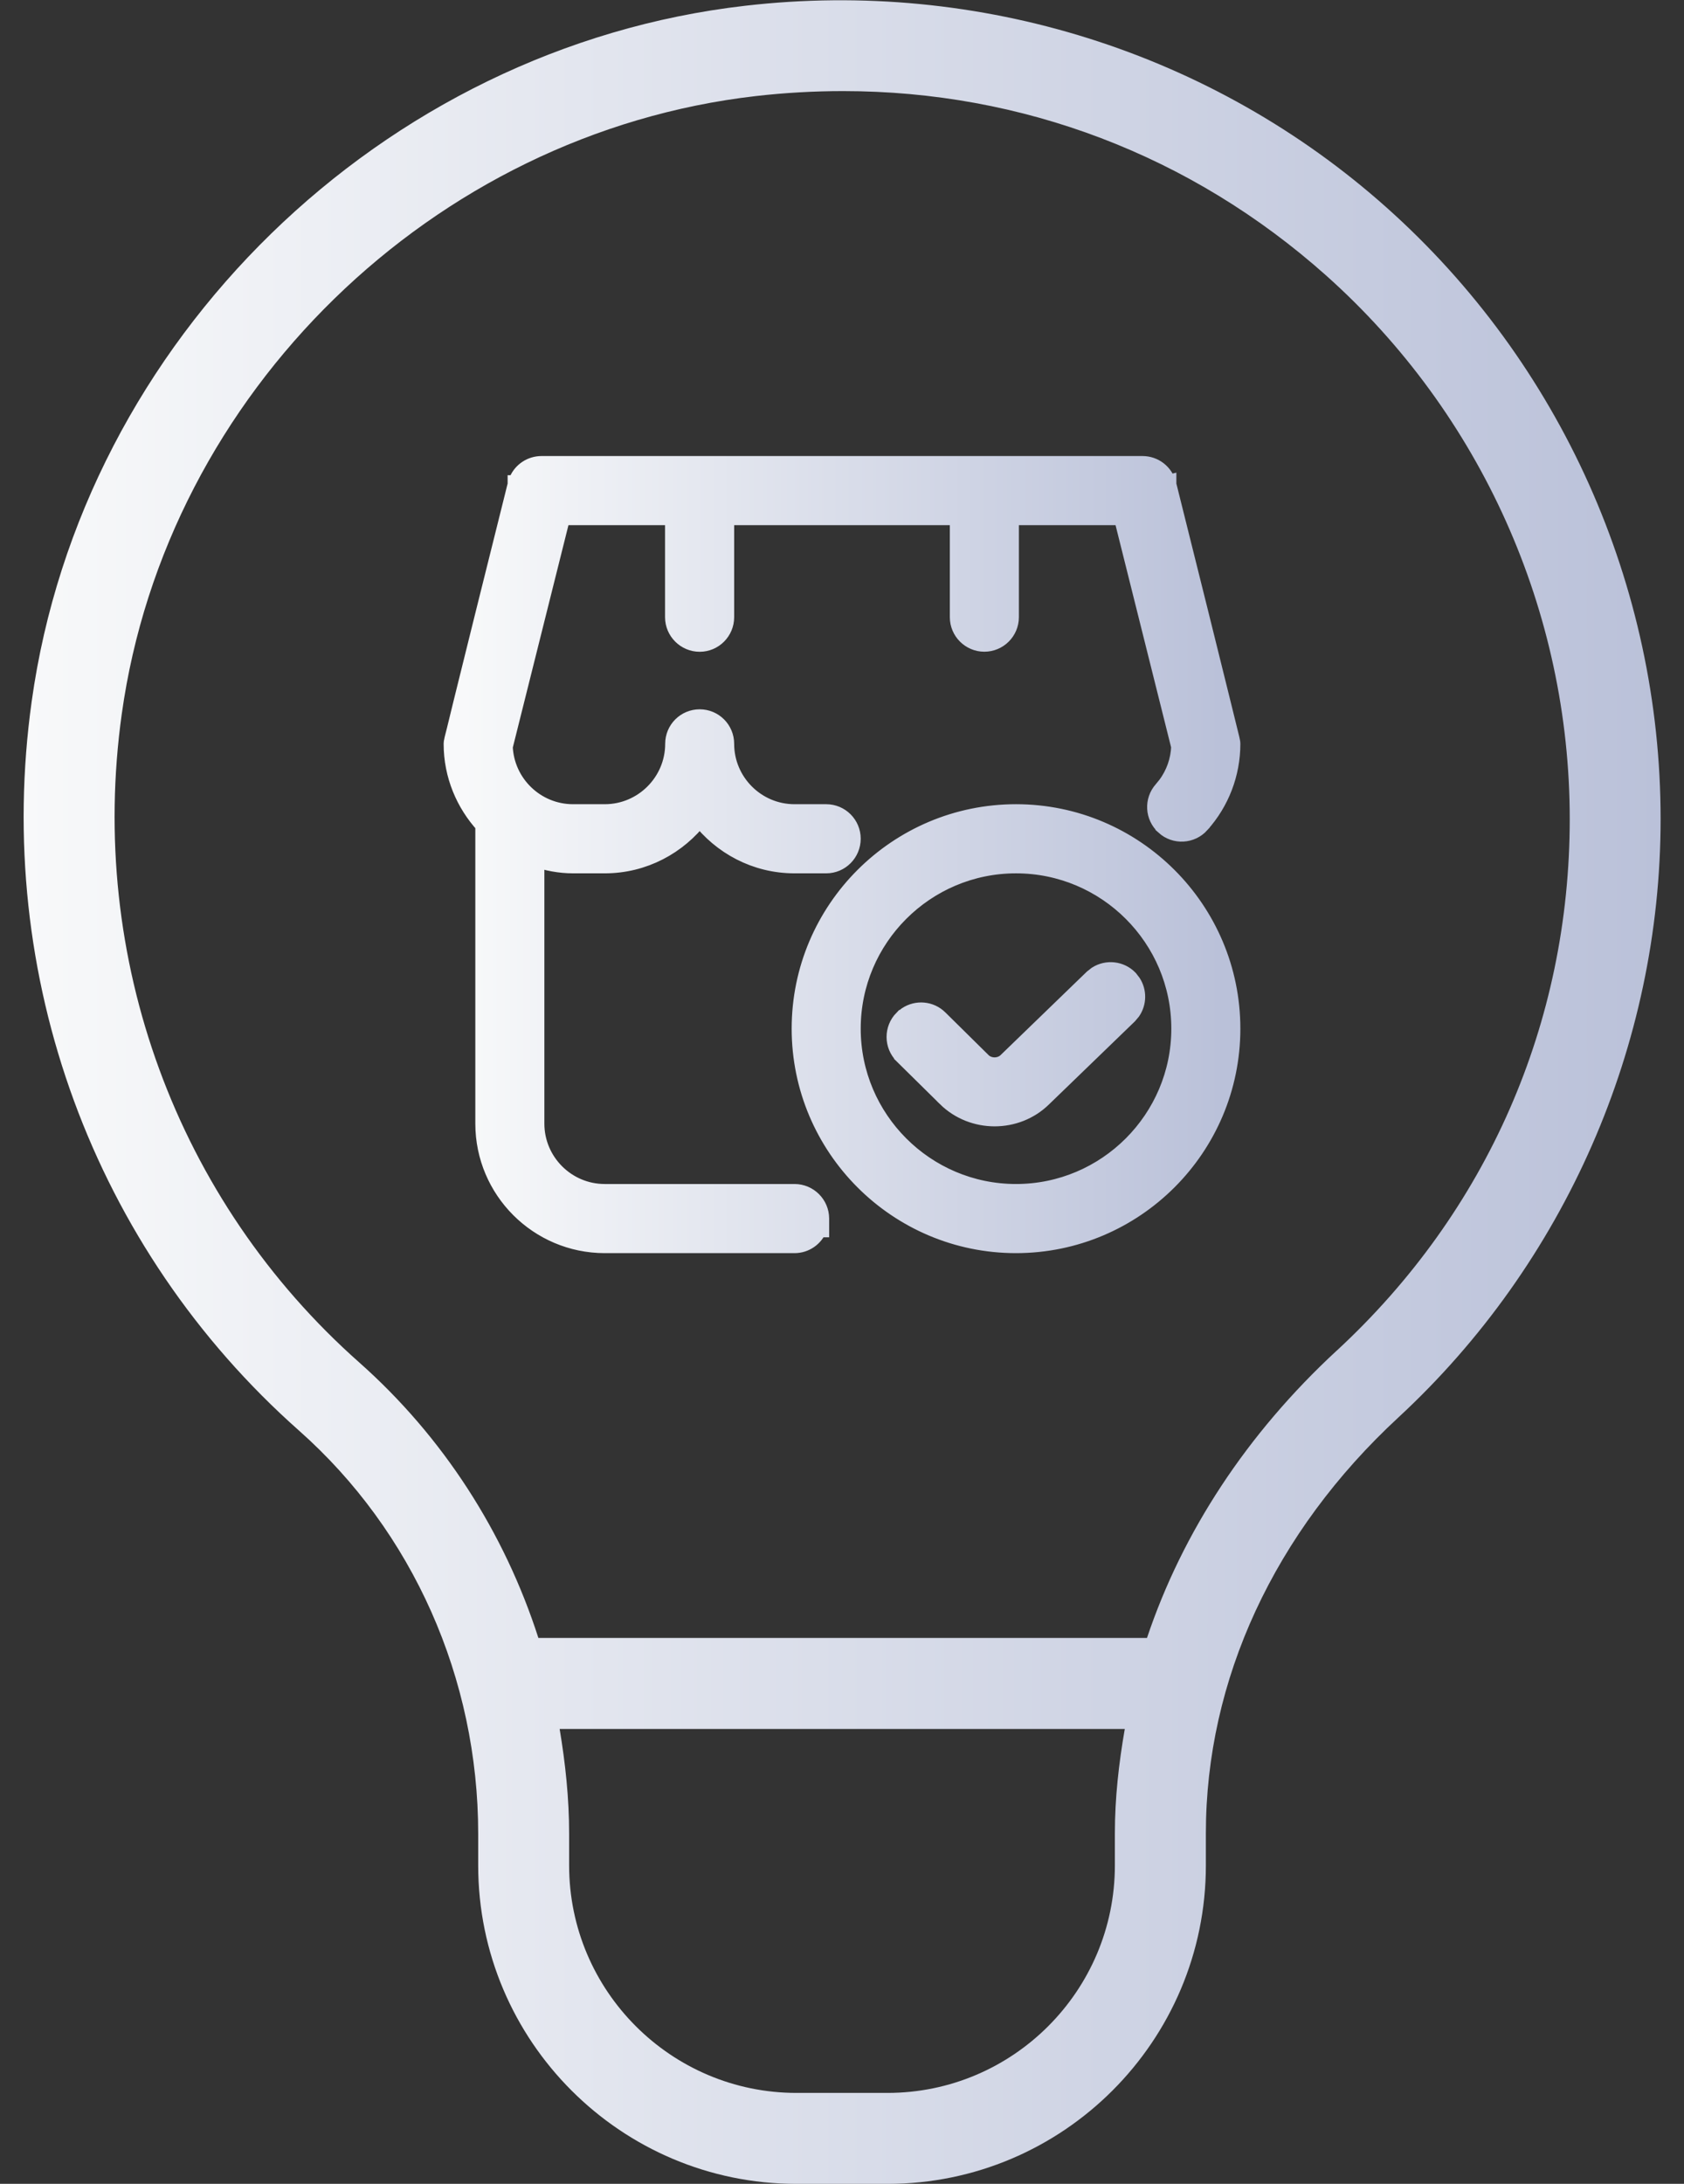
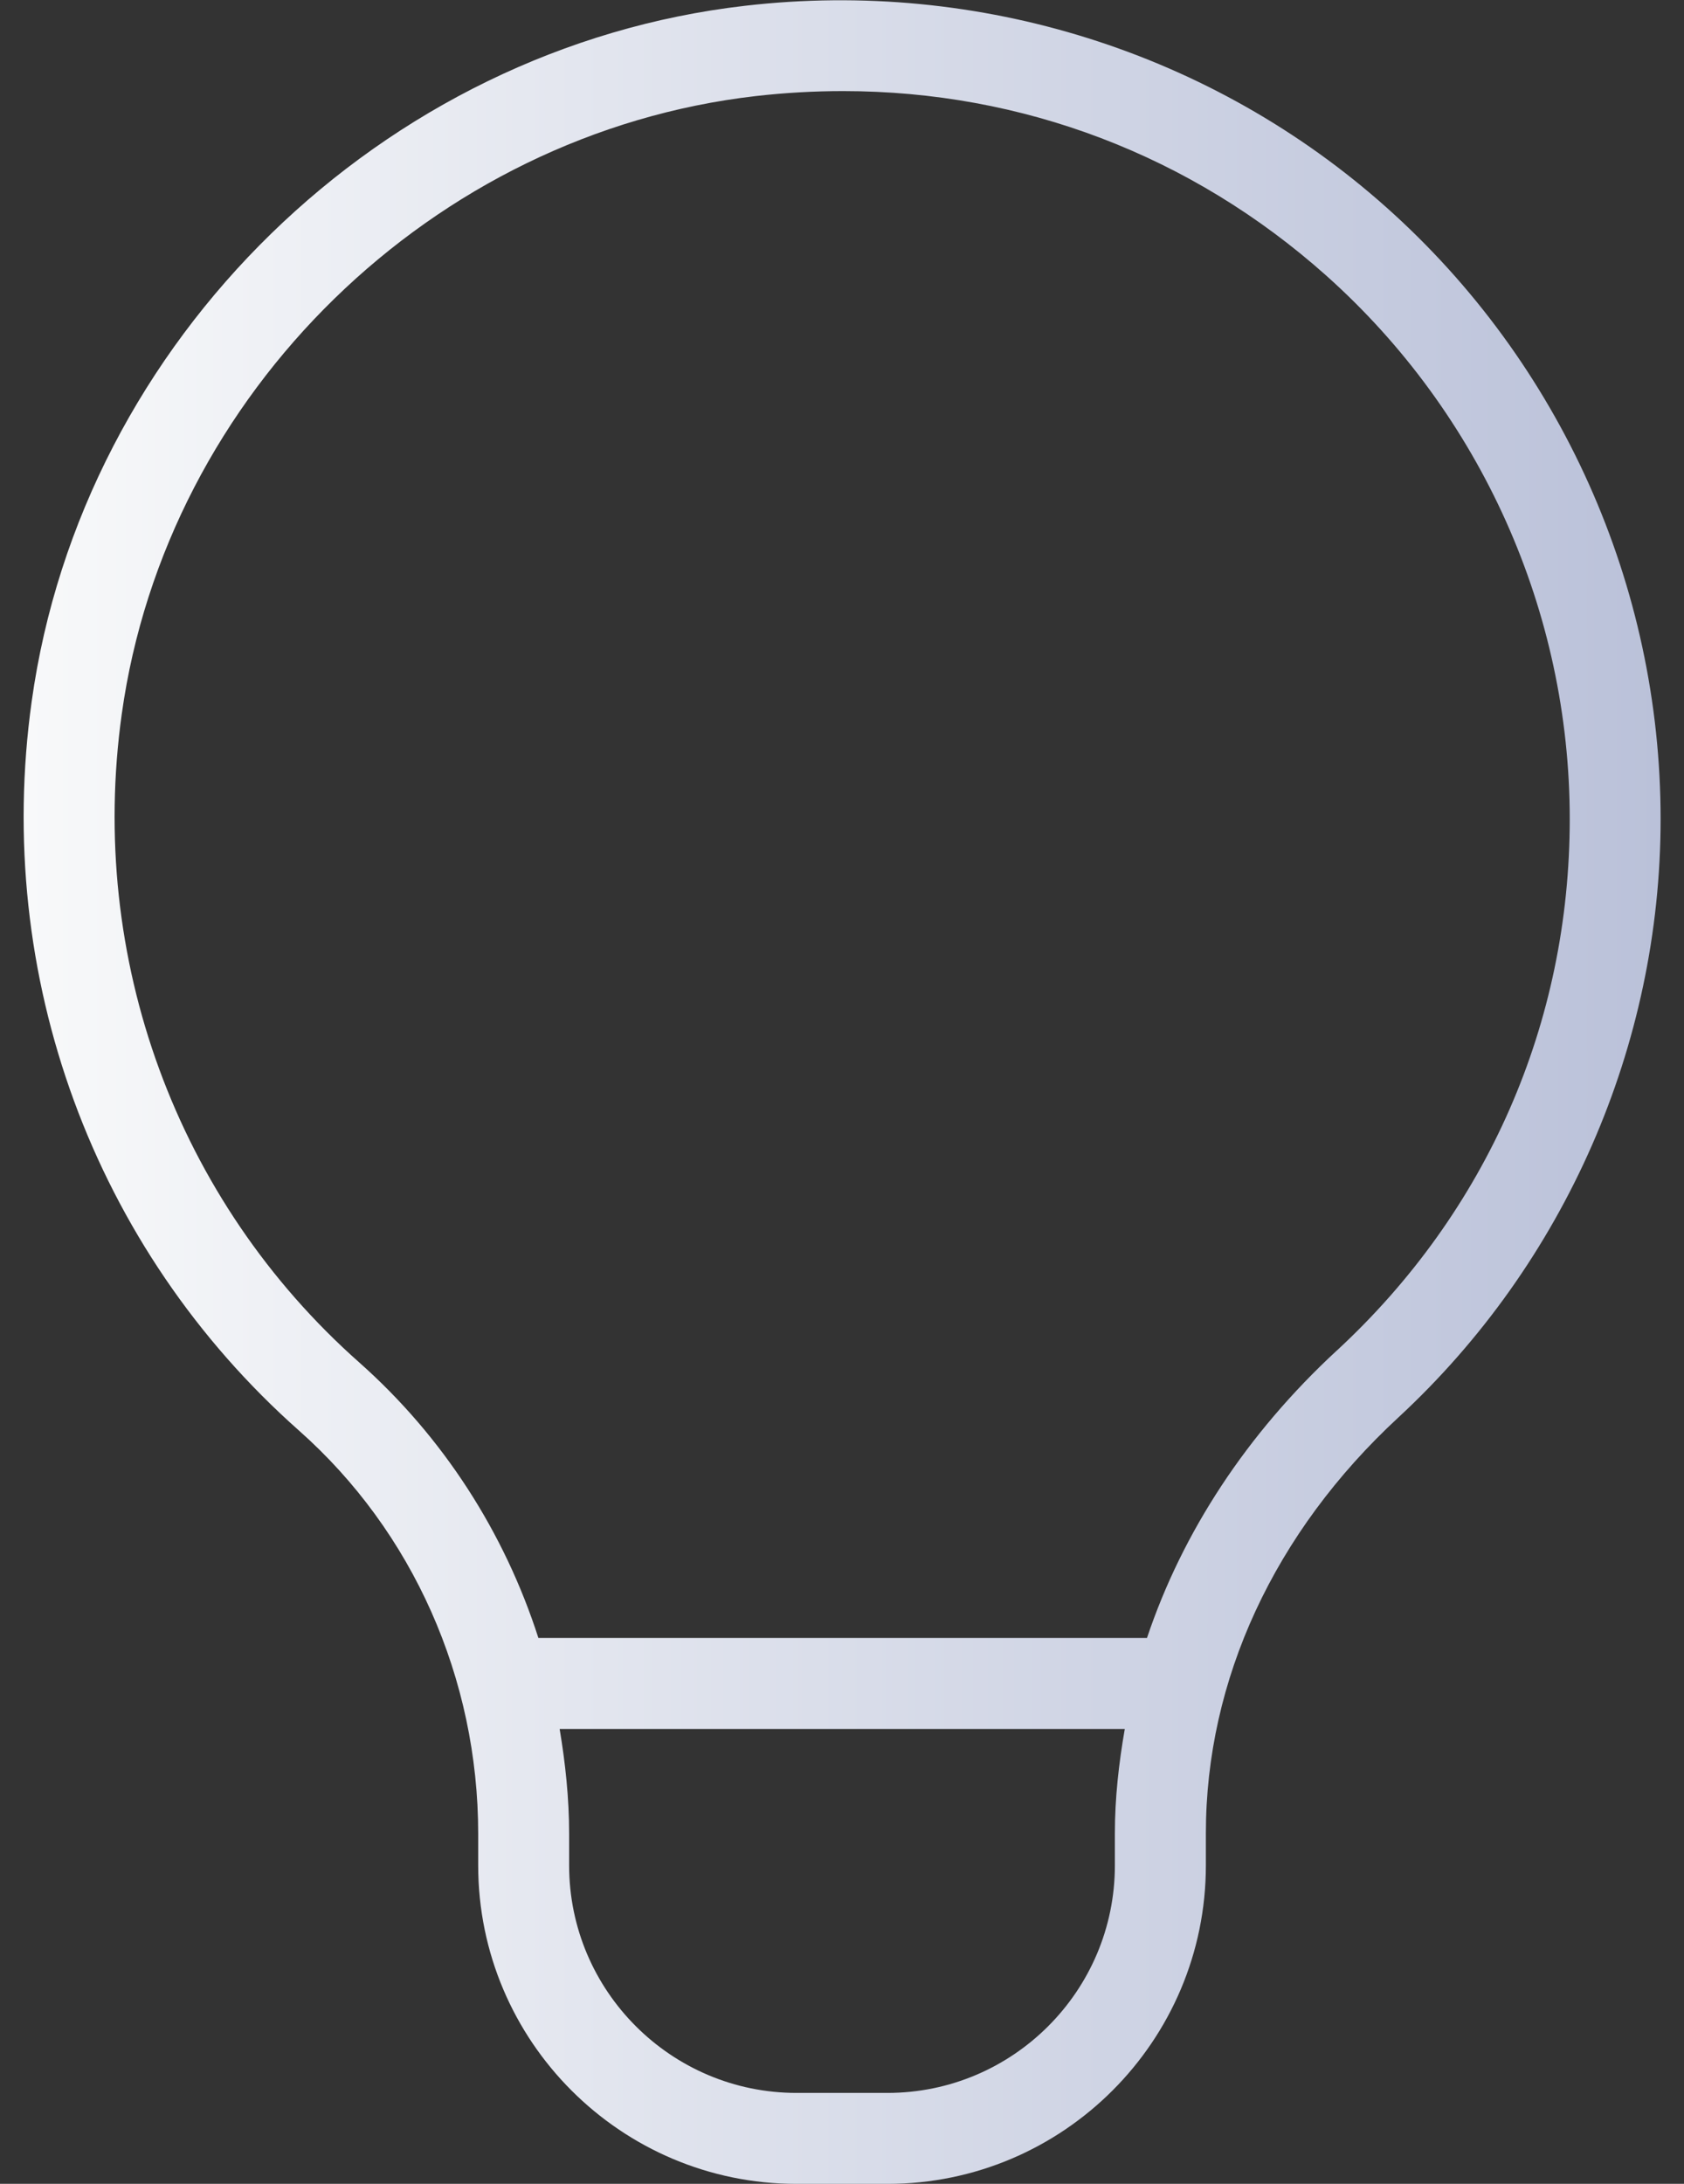
<svg xmlns="http://www.w3.org/2000/svg" width="27" height="35" viewBox="0 0 27 35" fill="none">
  <rect x="0" y="0" width="27" height="35" fill="#333333" stroke="none" />
  <path d="M22.231 3.326C19.443 0.84 15.702 -0.341 11.95 0.092C6.125 0.76 1.314 5.45 0.508 11.242C-0.106 15.638 1.497 20.007 4.794 22.928C6.62 24.545 7.667 26.902 7.667 29.39V29.897C7.667 32.712 9.956 35.001 12.771 35.001H14.229C17.044 35.001 19.334 32.712 19.334 29.897V29.382C19.334 26.924 20.43 24.557 22.422 22.716C25.092 20.246 26.625 16.75 26.625 13.126C26.625 9.389 25.024 5.817 22.231 3.326ZM17.875 29.897C17.875 31.907 16.24 33.543 14.229 33.543H12.771C10.76 33.543 9.125 31.907 9.125 29.897V29.39C9.125 28.821 9.065 28.261 8.973 27.71H18.034C17.938 28.261 17.875 28.818 17.875 29.382V29.897ZM21.432 21.646C19.993 22.976 18.96 24.552 18.39 26.251H8.632C8.087 24.558 7.105 23.029 5.761 21.837C2.83 19.241 1.406 15.356 1.952 11.445C2.668 6.3 6.942 2.135 12.115 1.54C12.586 1.486 13.054 1.46 13.518 1.46C16.388 1.46 19.096 2.485 21.263 4.416C23.744 6.63 25.168 9.804 25.168 13.126C25.168 16.393 23.843 19.419 21.433 21.646H21.432Z" fill="url(#paint0_linear_3745_904)" />
-   <path d="M18.319 7.459C18.504 7.459 18.665 7.585 18.71 7.765V7.766L18.564 7.802L18.711 7.766C18.711 7.766 18.711 7.768 18.711 7.769C18.711 7.771 18.712 7.774 18.713 7.777C18.715 7.785 18.718 7.797 18.722 7.812C18.729 7.842 18.74 7.885 18.754 7.941C18.782 8.054 18.822 8.214 18.87 8.406C18.966 8.791 19.094 9.304 19.222 9.817C19.349 10.331 19.477 10.845 19.573 11.232C19.621 11.426 19.66 11.588 19.689 11.702C19.702 11.759 19.714 11.804 19.722 11.836C19.725 11.851 19.728 11.864 19.73 11.873C19.732 11.877 19.732 11.882 19.732 11.886C19.733 11.887 19.734 11.889 19.734 11.892C19.735 11.893 19.735 11.896 19.735 11.898C19.736 11.9 19.736 11.902 19.736 11.904C19.737 11.907 19.737 11.916 19.737 11.921C19.737 12.395 19.563 12.851 19.246 13.204V13.205C19.097 13.37 18.842 13.385 18.676 13.235V13.234C18.51 13.085 18.497 12.832 18.645 12.666L18.708 12.589C18.843 12.408 18.919 12.191 18.928 11.965L18.003 8.267H16.186V9.892C16.186 10.114 16.005 10.295 15.782 10.295C15.56 10.295 15.379 10.114 15.379 9.892V8.267H11.621V9.892C11.621 10.114 11.441 10.296 11.218 10.296C10.995 10.296 10.813 10.114 10.813 9.892V8.267H8.997L8.071 11.966C8.095 12.562 8.587 13.039 9.188 13.039H9.696C10.312 13.039 10.815 12.537 10.815 11.921C10.815 11.698 10.995 11.518 11.218 11.518C11.441 11.518 11.621 11.698 11.621 11.921C11.621 12.537 12.123 13.039 12.739 13.039H13.247C13.47 13.039 13.65 13.22 13.65 13.442C13.65 13.665 13.47 13.847 13.247 13.847H12.739C12.116 13.847 11.568 13.546 11.218 13.087C10.867 13.546 10.319 13.847 9.696 13.847H9.188C8.973 13.847 8.769 13.806 8.578 13.74V18.008C8.578 18.624 9.08 19.126 9.696 19.126H12.739C12.962 19.126 13.143 19.307 13.144 19.529V19.68H13.113C13.054 19.828 12.909 19.934 12.739 19.934H9.695C8.634 19.933 7.771 19.07 7.771 18.008V13.216C7.458 12.874 7.263 12.421 7.263 11.921C7.263 11.916 7.263 11.907 7.264 11.904C7.264 11.902 7.264 11.9 7.265 11.898C7.265 11.896 7.265 11.893 7.266 11.892C7.266 11.889 7.267 11.887 7.268 11.886C7.268 11.882 7.269 11.877 7.27 11.873C7.272 11.864 7.275 11.851 7.278 11.836C7.286 11.804 7.298 11.759 7.312 11.702C7.34 11.588 7.379 11.426 7.427 11.232C7.523 10.845 7.651 10.331 7.778 9.817C7.906 9.304 8.034 8.791 8.13 8.406C8.178 8.214 8.218 8.054 8.246 7.941C8.26 7.886 8.271 7.842 8.278 7.812C8.282 7.797 8.285 7.785 8.287 7.777C8.288 7.774 8.289 7.771 8.289 7.769C8.289 7.768 8.289 7.766 8.289 7.766H8.29V7.765L8.312 7.7C8.375 7.556 8.519 7.459 8.682 7.459H18.319ZM16.29 13.039C18.191 13.039 19.737 14.586 19.737 16.486C19.737 18.387 18.191 19.933 16.29 19.934C14.389 19.934 12.843 18.387 12.843 16.486C12.843 14.585 14.389 13.039 16.29 13.039ZM16.29 13.847C14.834 13.847 13.65 15.031 13.65 16.486C13.65 17.941 14.835 19.126 16.29 19.126C17.745 19.126 18.93 17.941 18.93 16.486C18.93 15.031 17.746 13.847 16.29 13.847ZM17.591 15.633C17.749 15.533 17.962 15.553 18.098 15.693L18.148 15.758C18.235 15.894 18.231 16.07 18.141 16.202L18.088 16.265L16.717 17.59C16.505 17.799 16.225 17.902 15.947 17.902C15.669 17.902 15.39 17.799 15.177 17.591V17.59L14.484 16.907V16.906C14.326 16.75 14.325 16.494 14.48 16.336H14.481L14.544 16.284C14.7 16.18 14.913 16.195 15.052 16.333L15.743 17.015H15.742C15.854 17.124 16.04 17.124 16.153 17.013V17.012L17.526 15.684L17.591 15.633Z" fill="url(#paint1_linear_3745_904)" stroke="url(#paint2_linear_3745_904)" stroke-width="0.3" />
  <defs>
    <linearGradient id="paint0_linear_3745_904" x1="0.379" y1="17.503" x2="26.625" y2="17.503" gradientUnits="userSpaceOnUse">
      <stop stop-color="#F8F9FA" />
      <stop offset="1" stop-color="#BAC1D9" />
    </linearGradient>
    <linearGradient id="paint1_linear_3745_904" x1="7.413" y1="13.696" x2="19.587" y2="13.696" gradientUnits="userSpaceOnUse">
      <stop stop-color="#F8F9FA" />
      <stop offset="1" stop-color="#BAC1D9" />
    </linearGradient>
    <linearGradient id="paint2_linear_3745_904" x1="7.413" y1="13.696" x2="19.587" y2="13.696" gradientUnits="userSpaceOnUse">
      <stop stop-color="#F8F9FA" />
      <stop offset="1" stop-color="#BAC1D9" />
    </linearGradient>
  </defs>
</svg>